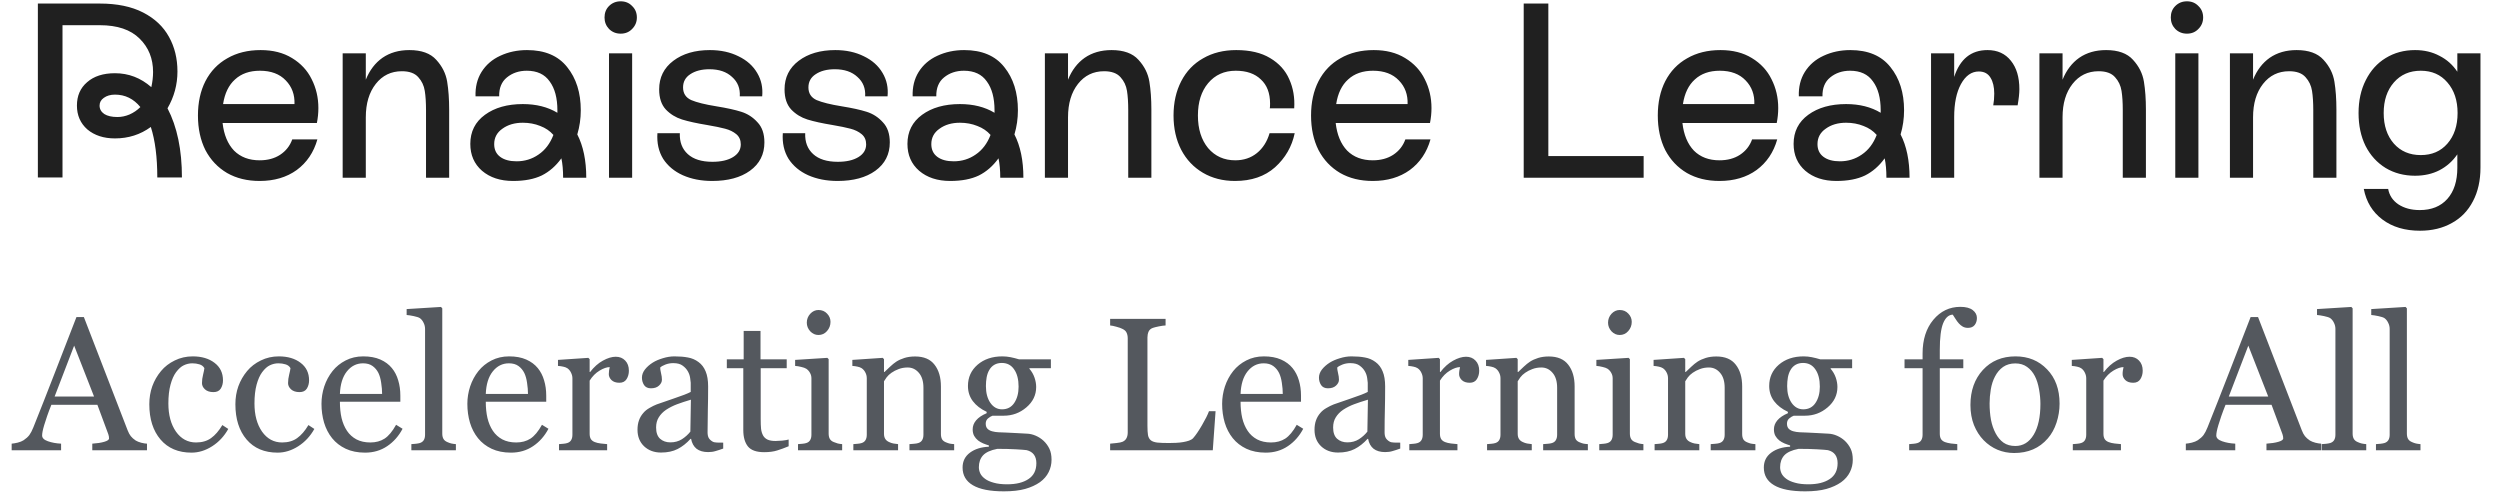
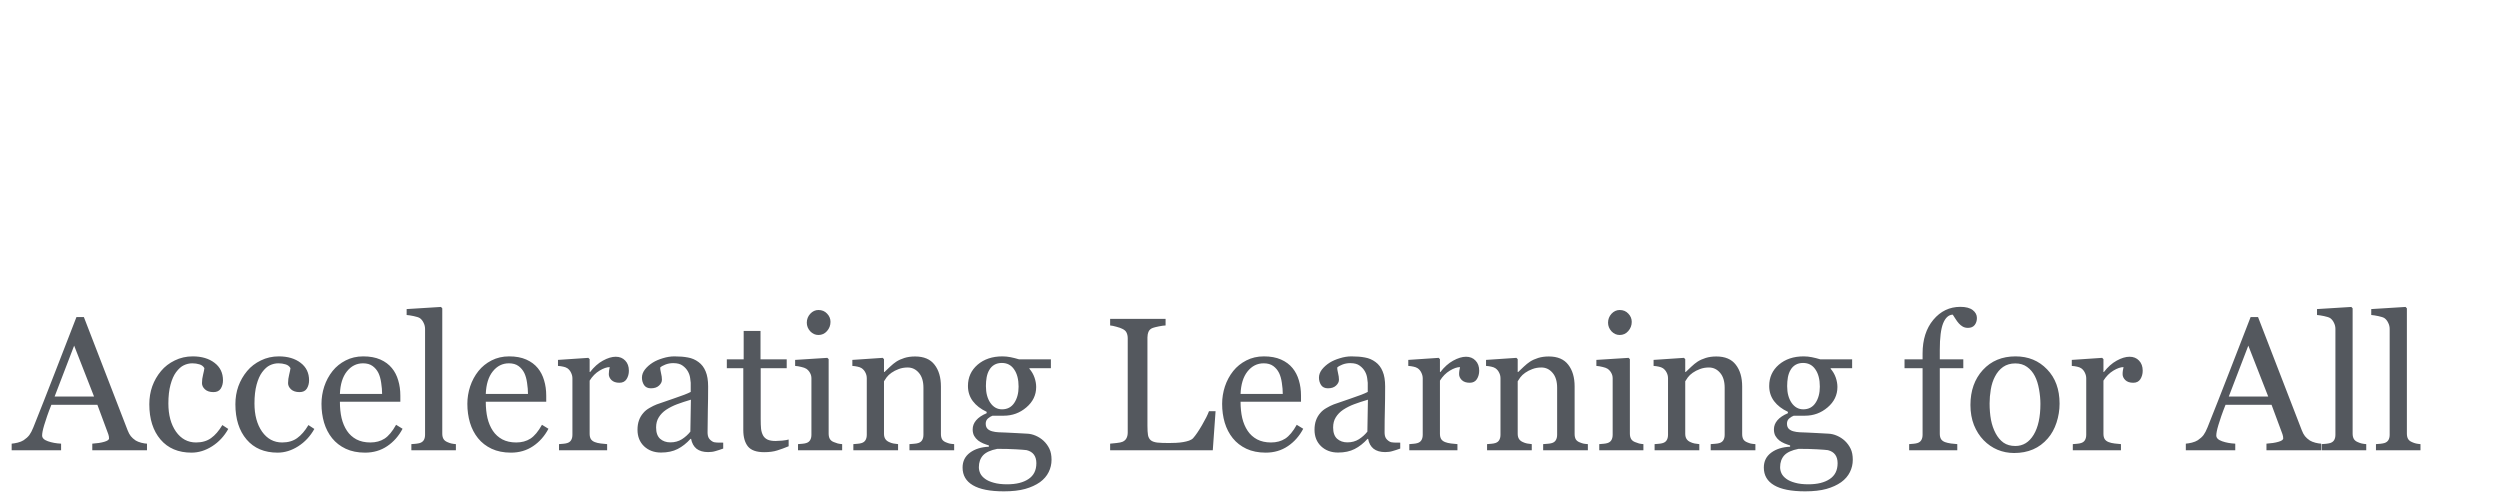
<svg xmlns="http://www.w3.org/2000/svg" width="211" height="42" viewBox="0 0 211 42" fill="none">
  <path d="M12.406 38H7.789V37.445C8.195 37.419 8.531 37.367 8.797 37.289C9.068 37.211 9.203 37.115 9.203 37C9.203 36.953 9.198 36.896 9.188 36.828C9.177 36.76 9.161 36.7 9.141 36.648L8.219 34.164H4.336C4.19 34.529 4.07 34.846 3.977 35.117C3.888 35.388 3.807 35.638 3.734 35.867C3.667 36.091 3.62 36.273 3.594 36.414C3.568 36.555 3.555 36.669 3.555 36.758C3.555 36.966 3.719 37.128 4.047 37.242C4.375 37.357 4.745 37.425 5.156 37.445V38H0.984V37.445C1.12 37.435 1.289 37.406 1.492 37.359C1.695 37.307 1.862 37.24 1.992 37.156C2.201 37.016 2.362 36.87 2.477 36.719C2.591 36.562 2.703 36.349 2.812 36.078C3.37 34.688 3.984 33.125 4.656 31.391C5.328 29.656 5.927 28.112 6.453 26.758H7.078L10.773 36.32C10.852 36.523 10.94 36.688 11.039 36.812C11.138 36.938 11.276 37.06 11.453 37.18C11.573 37.253 11.729 37.315 11.922 37.367C12.115 37.414 12.276 37.44 12.406 37.445V38ZM7.938 33.469L6.258 29.172L4.609 33.469H7.938ZM16.164 38.203C15.05 38.203 14.177 37.833 13.547 37.094C12.917 36.354 12.602 35.362 12.602 34.117C12.602 33.575 12.685 33.07 12.852 32.602C13.023 32.128 13.271 31.698 13.594 31.312C13.901 30.943 14.287 30.646 14.75 30.422C15.213 30.193 15.719 30.078 16.266 30.078C17.021 30.078 17.635 30.26 18.109 30.625C18.583 30.984 18.82 31.477 18.82 32.102C18.82 32.362 18.758 32.594 18.633 32.797C18.508 32.995 18.302 33.094 18.016 33.094C17.708 33.094 17.469 33.016 17.297 32.859C17.13 32.703 17.047 32.529 17.047 32.336C17.047 32.102 17.078 31.862 17.141 31.617C17.203 31.367 17.24 31.185 17.25 31.07C17.156 30.909 17.016 30.802 16.828 30.75C16.646 30.693 16.448 30.664 16.234 30.664C15.984 30.664 15.745 30.719 15.516 30.828C15.292 30.932 15.073 31.128 14.859 31.414C14.667 31.674 14.51 32.026 14.391 32.469C14.271 32.911 14.211 33.44 14.211 34.055C14.211 35.023 14.425 35.815 14.852 36.43C15.284 37.039 15.849 37.344 16.547 37.344C17.052 37.344 17.474 37.221 17.812 36.977C18.156 36.732 18.474 36.365 18.766 35.875L19.266 36.203C18.922 36.818 18.469 37.305 17.906 37.664C17.344 38.023 16.763 38.203 16.164 38.203ZM23.43 38.203C22.315 38.203 21.443 37.833 20.812 37.094C20.182 36.354 19.867 35.362 19.867 34.117C19.867 33.575 19.951 33.07 20.117 32.602C20.289 32.128 20.537 31.698 20.859 31.312C21.167 30.943 21.552 30.646 22.016 30.422C22.479 30.193 22.984 30.078 23.531 30.078C24.287 30.078 24.901 30.26 25.375 30.625C25.849 30.984 26.086 31.477 26.086 32.102C26.086 32.362 26.023 32.594 25.898 32.797C25.773 32.995 25.568 33.094 25.281 33.094C24.974 33.094 24.734 33.016 24.562 32.859C24.396 32.703 24.312 32.529 24.312 32.336C24.312 32.102 24.344 31.862 24.406 31.617C24.469 31.367 24.505 31.185 24.516 31.07C24.422 30.909 24.281 30.802 24.094 30.75C23.912 30.693 23.713 30.664 23.5 30.664C23.25 30.664 23.01 30.719 22.781 30.828C22.557 30.932 22.338 31.128 22.125 31.414C21.932 31.674 21.776 32.026 21.656 32.469C21.537 32.911 21.477 33.44 21.477 34.055C21.477 35.023 21.69 35.815 22.117 36.43C22.549 37.039 23.115 37.344 23.812 37.344C24.318 37.344 24.74 37.221 25.078 36.977C25.422 36.732 25.74 36.365 26.031 35.875L26.531 36.203C26.188 36.818 25.734 37.305 25.172 37.664C24.609 38.023 24.029 38.203 23.43 38.203ZM33.977 36.188C33.654 36.802 33.221 37.292 32.68 37.656C32.138 38.021 31.516 38.203 30.812 38.203C30.193 38.203 29.648 38.094 29.18 37.875C28.716 37.656 28.333 37.359 28.031 36.984C27.729 36.609 27.503 36.172 27.352 35.672C27.206 35.172 27.133 34.643 27.133 34.086C27.133 33.586 27.211 33.096 27.367 32.617C27.529 32.133 27.763 31.698 28.07 31.312C28.367 30.943 28.734 30.646 29.172 30.422C29.615 30.193 30.109 30.078 30.656 30.078C31.219 30.078 31.701 30.167 32.102 30.344C32.503 30.521 32.828 30.763 33.078 31.07C33.318 31.362 33.495 31.706 33.609 32.102C33.729 32.497 33.789 32.927 33.789 33.391V33.906H28.688C28.688 34.411 28.734 34.87 28.828 35.281C28.927 35.693 29.081 36.055 29.289 36.367C29.492 36.669 29.758 36.909 30.086 37.086C30.414 37.258 30.805 37.344 31.258 37.344C31.721 37.344 32.12 37.237 32.453 37.023C32.792 36.805 33.117 36.414 33.43 35.852L33.977 36.188ZM32.25 33.25C32.25 32.958 32.224 32.646 32.172 32.312C32.125 31.979 32.047 31.701 31.938 31.477C31.818 31.237 31.654 31.042 31.445 30.891C31.237 30.74 30.969 30.664 30.641 30.664C30.094 30.664 29.638 30.893 29.273 31.352C28.914 31.805 28.719 32.438 28.688 33.25H32.25ZM38.477 38H34.719V37.484C34.839 37.474 34.966 37.464 35.102 37.453C35.237 37.438 35.349 37.417 35.438 37.391C35.583 37.344 35.693 37.263 35.766 37.148C35.839 37.029 35.875 36.875 35.875 36.688V27.766C35.875 27.578 35.833 27.404 35.75 27.242C35.672 27.076 35.568 26.945 35.438 26.852C35.344 26.789 35.172 26.732 34.922 26.68C34.672 26.628 34.471 26.596 34.32 26.586V26.086L37.219 25.906L37.328 26.023V36.594C37.328 36.776 37.362 36.927 37.43 37.047C37.497 37.161 37.607 37.25 37.758 37.312C37.872 37.365 37.984 37.404 38.094 37.43C38.208 37.456 38.336 37.474 38.477 37.484V38ZM46.289 36.188C45.966 36.802 45.534 37.292 44.992 37.656C44.45 38.021 43.828 38.203 43.125 38.203C42.505 38.203 41.961 38.094 41.492 37.875C41.029 37.656 40.646 37.359 40.344 36.984C40.042 36.609 39.815 36.172 39.664 35.672C39.518 35.172 39.445 34.643 39.445 34.086C39.445 33.586 39.523 33.096 39.68 32.617C39.841 32.133 40.075 31.698 40.383 31.312C40.68 30.943 41.047 30.646 41.484 30.422C41.927 30.193 42.422 30.078 42.969 30.078C43.531 30.078 44.013 30.167 44.414 30.344C44.815 30.521 45.141 30.763 45.391 31.07C45.63 31.362 45.807 31.706 45.922 32.102C46.042 32.497 46.102 32.927 46.102 33.391V33.906H41C41 34.411 41.047 34.87 41.141 35.281C41.24 35.693 41.393 36.055 41.602 36.367C41.805 36.669 42.07 36.909 42.398 37.086C42.727 37.258 43.117 37.344 43.57 37.344C44.034 37.344 44.432 37.237 44.766 37.023C45.104 36.805 45.43 36.414 45.742 35.852L46.289 36.188ZM44.562 33.25C44.562 32.958 44.536 32.646 44.484 32.312C44.438 31.979 44.359 31.701 44.25 31.477C44.13 31.237 43.966 31.042 43.758 30.891C43.55 30.74 43.281 30.664 42.953 30.664C42.406 30.664 41.95 30.893 41.586 31.352C41.227 31.805 41.031 32.438 41 33.25H44.562ZM53.078 31.289C53.078 31.555 53.013 31.792 52.883 32C52.753 32.203 52.552 32.305 52.281 32.305C51.99 32.305 51.766 32.229 51.609 32.078C51.458 31.927 51.383 31.76 51.383 31.578C51.383 31.463 51.391 31.359 51.406 31.266C51.427 31.172 51.445 31.078 51.461 30.984C51.216 30.984 50.93 31.083 50.602 31.281C50.273 31.479 49.995 31.76 49.766 32.125V36.609C49.766 36.792 49.8 36.94 49.867 37.055C49.94 37.169 50.052 37.255 50.203 37.312C50.333 37.365 50.5 37.404 50.703 37.43C50.911 37.456 51.091 37.474 51.242 37.484V38H47.18V37.484C47.3 37.474 47.422 37.464 47.547 37.453C47.677 37.443 47.789 37.422 47.883 37.391C48.029 37.344 48.135 37.263 48.203 37.148C48.276 37.029 48.312 36.875 48.312 36.688V31.93C48.312 31.768 48.273 31.609 48.195 31.453C48.122 31.297 48.018 31.172 47.883 31.078C47.784 31.016 47.667 30.971 47.531 30.945C47.396 30.914 47.25 30.893 47.094 30.883V30.375L49.656 30.203L49.766 30.312V31.398H49.805C50.128 30.977 50.487 30.656 50.883 30.438C51.279 30.219 51.641 30.109 51.969 30.109C52.297 30.109 52.562 30.216 52.766 30.43C52.974 30.643 53.078 30.93 53.078 31.289ZM61.039 37.859C60.794 37.948 60.578 38.018 60.391 38.07C60.208 38.128 60 38.156 59.766 38.156C59.359 38.156 59.034 38.062 58.789 37.875C58.55 37.682 58.396 37.404 58.328 37.039H58.281C57.943 37.414 57.578 37.7 57.188 37.898C56.802 38.096 56.336 38.195 55.789 38.195C55.211 38.195 54.734 38.018 54.359 37.664C53.99 37.31 53.805 36.846 53.805 36.273C53.805 35.977 53.846 35.711 53.93 35.477C54.013 35.242 54.138 35.031 54.305 34.844C54.435 34.688 54.607 34.55 54.82 34.43C55.034 34.305 55.234 34.206 55.422 34.133C55.656 34.044 56.13 33.88 56.844 33.641C57.562 33.401 58.047 33.214 58.297 33.078V32.305C58.297 32.237 58.281 32.107 58.25 31.914C58.224 31.721 58.164 31.539 58.07 31.367C57.966 31.174 57.818 31.008 57.625 30.867C57.438 30.721 57.169 30.648 56.82 30.648C56.581 30.648 56.357 30.69 56.148 30.773C55.945 30.852 55.802 30.935 55.719 31.023C55.719 31.128 55.742 31.281 55.789 31.484C55.841 31.688 55.867 31.875 55.867 32.047C55.867 32.229 55.784 32.396 55.617 32.547C55.456 32.698 55.229 32.773 54.938 32.773C54.677 32.773 54.484 32.682 54.359 32.5C54.24 32.312 54.18 32.104 54.18 31.875C54.18 31.635 54.263 31.406 54.43 31.188C54.602 30.969 54.823 30.773 55.094 30.602C55.328 30.456 55.612 30.333 55.945 30.234C56.279 30.13 56.604 30.078 56.922 30.078C57.359 30.078 57.74 30.109 58.062 30.172C58.391 30.229 58.688 30.357 58.953 30.555C59.219 30.747 59.419 31.01 59.555 31.344C59.695 31.672 59.766 32.096 59.766 32.617C59.766 33.362 59.758 34.023 59.742 34.602C59.727 35.175 59.719 35.802 59.719 36.484C59.719 36.688 59.753 36.849 59.82 36.969C59.893 37.089 60.003 37.19 60.148 37.273C60.227 37.32 60.349 37.346 60.516 37.352C60.688 37.357 60.862 37.359 61.039 37.359V37.859ZM58.312 33.734C57.87 33.865 57.482 33.992 57.148 34.117C56.815 34.242 56.505 34.398 56.219 34.586C55.958 34.763 55.753 34.974 55.602 35.219C55.45 35.458 55.375 35.745 55.375 36.078C55.375 36.51 55.487 36.828 55.711 37.031C55.94 37.234 56.229 37.336 56.578 37.336C56.948 37.336 57.273 37.247 57.555 37.07C57.836 36.888 58.073 36.675 58.266 36.43L58.312 33.734ZM66.562 37.664C66.224 37.805 65.904 37.922 65.602 38.016C65.299 38.115 64.93 38.164 64.492 38.164C63.846 38.164 63.391 38.003 63.125 37.68C62.865 37.352 62.734 36.891 62.734 36.297V31.078H61.344V30.328H62.766V27.93H64.188V30.328H66.398V31.078H64.203V35.383C64.203 35.706 64.213 35.977 64.234 36.195C64.26 36.409 64.318 36.596 64.406 36.758C64.49 36.909 64.615 37.023 64.781 37.102C64.948 37.18 65.172 37.219 65.453 37.219C65.583 37.219 65.773 37.208 66.023 37.188C66.279 37.161 66.458 37.13 66.562 37.094V37.664ZM71.078 38H67.352V37.484C67.471 37.474 67.594 37.464 67.719 37.453C67.849 37.443 67.961 37.422 68.055 37.391C68.201 37.344 68.307 37.263 68.375 37.148C68.448 37.029 68.484 36.875 68.484 36.688V31.93C68.484 31.763 68.445 31.612 68.367 31.477C68.294 31.336 68.19 31.219 68.055 31.125C67.956 31.062 67.812 31.01 67.625 30.969C67.438 30.922 67.266 30.893 67.109 30.883V30.375L69.828 30.203L69.938 30.312V36.594C69.938 36.776 69.971 36.927 70.039 37.047C70.112 37.167 70.224 37.255 70.375 37.312C70.49 37.359 70.602 37.398 70.711 37.43C70.82 37.456 70.943 37.474 71.078 37.484V38ZM70.094 27.164C70.094 27.461 69.995 27.721 69.797 27.945C69.604 28.164 69.365 28.273 69.078 28.273C68.812 28.273 68.581 28.169 68.383 27.961C68.19 27.747 68.094 27.505 68.094 27.234C68.094 26.948 68.19 26.698 68.383 26.484C68.581 26.271 68.812 26.164 69.078 26.164C69.375 26.164 69.617 26.266 69.805 26.469C69.997 26.667 70.094 26.898 70.094 27.164ZM80.531 38H76.758V37.484C76.878 37.474 77.008 37.464 77.148 37.453C77.294 37.443 77.414 37.422 77.508 37.391C77.654 37.344 77.76 37.263 77.828 37.148C77.901 37.029 77.938 36.875 77.938 36.688V32.727C77.938 32.18 77.807 31.758 77.547 31.461C77.292 31.164 76.979 31.016 76.609 31.016C76.333 31.016 76.081 31.06 75.852 31.148C75.622 31.232 75.419 31.336 75.242 31.461C75.07 31.581 74.932 31.711 74.828 31.852C74.729 31.987 74.656 32.096 74.609 32.18V36.609C74.609 36.786 74.646 36.932 74.719 37.047C74.792 37.161 74.901 37.25 75.047 37.312C75.156 37.365 75.273 37.404 75.398 37.43C75.529 37.456 75.662 37.474 75.797 37.484V38H72.023V37.484C72.143 37.474 72.266 37.464 72.391 37.453C72.521 37.443 72.633 37.422 72.727 37.391C72.872 37.344 72.979 37.263 73.047 37.148C73.12 37.029 73.156 36.875 73.156 36.688V31.93C73.156 31.753 73.117 31.591 73.039 31.445C72.966 31.294 72.862 31.172 72.727 31.078C72.628 31.016 72.51 30.971 72.375 30.945C72.24 30.914 72.094 30.893 71.938 30.883V30.375L74.5 30.203L74.609 30.312V31.398H74.648C74.773 31.273 74.93 31.125 75.117 30.953C75.305 30.776 75.482 30.633 75.648 30.523C75.841 30.398 76.07 30.294 76.336 30.211C76.602 30.128 76.901 30.086 77.234 30.086C77.974 30.086 78.521 30.318 78.875 30.781C79.234 31.24 79.414 31.852 79.414 32.617V36.625C79.414 36.807 79.445 36.956 79.508 37.07C79.57 37.18 79.677 37.266 79.828 37.328C79.953 37.38 80.06 37.417 80.148 37.438C80.242 37.458 80.37 37.474 80.531 37.484V38ZM88.078 37.203C88.287 37.401 88.451 37.625 88.57 37.875C88.69 38.125 88.75 38.435 88.75 38.805C88.75 39.175 88.669 39.521 88.508 39.844C88.346 40.172 88.102 40.456 87.773 40.695C87.424 40.94 87.008 41.13 86.523 41.266C86.039 41.401 85.44 41.469 84.727 41.469C83.56 41.469 82.688 41.297 82.109 40.953C81.531 40.615 81.242 40.117 81.242 39.461C81.242 38.93 81.451 38.51 81.867 38.203C82.284 37.896 82.815 37.729 83.461 37.703V37.594C83.305 37.547 83.143 37.49 82.977 37.422C82.81 37.349 82.667 37.266 82.547 37.172C82.412 37.062 82.302 36.935 82.219 36.789C82.135 36.638 82.094 36.453 82.094 36.234C82.094 35.958 82.19 35.706 82.383 35.477C82.581 35.242 82.878 35.042 83.273 34.875V34.758C82.773 34.523 82.385 34.224 82.109 33.859C81.833 33.49 81.695 33.062 81.695 32.578C81.695 31.849 81.966 31.25 82.508 30.781C83.055 30.312 83.753 30.078 84.602 30.078C84.836 30.078 85.068 30.102 85.297 30.148C85.531 30.195 85.768 30.255 86.008 30.328H88.695V31.078H86.883V31.125C87.076 31.349 87.219 31.596 87.312 31.867C87.406 32.138 87.453 32.404 87.453 32.664C87.453 33.341 87.177 33.914 86.625 34.383C86.078 34.852 85.44 35.086 84.711 35.086H83.766C83.646 35.128 83.521 35.203 83.391 35.312C83.26 35.422 83.195 35.57 83.195 35.758C83.195 35.95 83.25 36.099 83.359 36.203C83.469 36.302 83.602 36.37 83.758 36.406C83.909 36.448 84.083 36.474 84.281 36.484C84.484 36.495 84.693 36.503 84.906 36.508C85.135 36.513 85.448 36.529 85.844 36.555C86.245 36.581 86.529 36.596 86.695 36.602C86.935 36.612 87.174 36.669 87.414 36.773C87.659 36.878 87.88 37.021 88.078 37.203ZM85.969 32.633C85.969 32.023 85.844 31.539 85.594 31.18C85.349 30.815 85.003 30.633 84.555 30.633C84.31 30.633 84.099 30.685 83.922 30.789C83.75 30.888 83.609 31.031 83.5 31.219C83.396 31.391 83.32 31.599 83.273 31.844C83.232 32.083 83.211 32.331 83.211 32.586C83.211 33.164 83.336 33.635 83.586 34C83.841 34.365 84.169 34.547 84.57 34.547C85.018 34.547 85.362 34.367 85.602 34.008C85.846 33.643 85.969 33.185 85.969 32.633ZM87.469 39.094C87.469 38.802 87.401 38.562 87.266 38.375C87.13 38.188 86.924 38.06 86.648 37.992C86.503 37.971 86.203 37.948 85.75 37.922C85.297 37.896 84.771 37.883 84.172 37.883C83.609 37.992 83.208 38.175 82.969 38.43C82.734 38.69 82.617 39.023 82.617 39.43C82.617 39.612 82.656 39.786 82.734 39.953C82.812 40.12 82.948 40.273 83.141 40.414C83.323 40.55 83.568 40.659 83.875 40.742C84.182 40.831 84.557 40.875 85 40.875C85.766 40.875 86.367 40.727 86.805 40.43C87.247 40.138 87.469 39.693 87.469 39.094ZM102.594 34.703L102.359 38H93.695V37.445C93.82 37.435 94 37.417 94.234 37.391C94.474 37.365 94.641 37.331 94.734 37.289C94.891 37.221 95.003 37.122 95.07 36.992C95.143 36.862 95.18 36.695 95.18 36.492V28.555C95.18 28.378 95.148 28.221 95.086 28.086C95.029 27.951 94.912 27.841 94.734 27.758C94.615 27.695 94.445 27.635 94.227 27.578C94.013 27.516 93.836 27.479 93.695 27.469V26.914H98.375V27.469C98.229 27.474 98.039 27.5 97.805 27.547C97.576 27.594 97.409 27.635 97.305 27.672C97.128 27.734 97.005 27.841 96.938 27.992C96.875 28.143 96.844 28.305 96.844 28.477V35.922C96.844 36.266 96.859 36.534 96.891 36.727C96.927 36.914 97.008 37.06 97.133 37.164C97.253 37.258 97.43 37.32 97.664 37.352C97.904 37.378 98.237 37.391 98.664 37.391C98.857 37.391 99.057 37.385 99.266 37.375C99.474 37.365 99.672 37.344 99.859 37.312C100.042 37.281 100.208 37.24 100.359 37.188C100.516 37.13 100.63 37.06 100.703 36.977C100.917 36.737 101.164 36.375 101.445 35.891C101.732 35.401 101.93 35.005 102.039 34.703H102.594ZM109.992 36.188C109.669 36.802 109.237 37.292 108.695 37.656C108.154 38.021 107.531 38.203 106.828 38.203C106.208 38.203 105.664 38.094 105.195 37.875C104.732 37.656 104.349 37.359 104.047 36.984C103.745 36.609 103.518 36.172 103.367 35.672C103.221 35.172 103.148 34.643 103.148 34.086C103.148 33.586 103.227 33.096 103.383 32.617C103.544 32.133 103.779 31.698 104.086 31.312C104.383 30.943 104.75 30.646 105.188 30.422C105.63 30.193 106.125 30.078 106.672 30.078C107.234 30.078 107.716 30.167 108.117 30.344C108.518 30.521 108.844 30.763 109.094 31.07C109.333 31.362 109.51 31.706 109.625 32.102C109.745 32.497 109.805 32.927 109.805 33.391V33.906H104.703C104.703 34.411 104.75 34.87 104.844 35.281C104.943 35.693 105.096 36.055 105.305 36.367C105.508 36.669 105.773 36.909 106.102 37.086C106.43 37.258 106.82 37.344 107.273 37.344C107.737 37.344 108.135 37.237 108.469 37.023C108.807 36.805 109.133 36.414 109.445 35.852L109.992 36.188ZM108.266 33.25C108.266 32.958 108.24 32.646 108.188 32.312C108.141 31.979 108.062 31.701 107.953 31.477C107.833 31.237 107.669 31.042 107.461 30.891C107.253 30.74 106.984 30.664 106.656 30.664C106.109 30.664 105.654 30.893 105.289 31.352C104.93 31.805 104.734 32.438 104.703 33.25H108.266ZM118.18 37.859C117.935 37.948 117.719 38.018 117.531 38.07C117.349 38.128 117.141 38.156 116.906 38.156C116.5 38.156 116.174 38.062 115.93 37.875C115.69 37.682 115.536 37.404 115.469 37.039H115.422C115.083 37.414 114.719 37.7 114.328 37.898C113.943 38.096 113.477 38.195 112.93 38.195C112.352 38.195 111.875 38.018 111.5 37.664C111.13 37.31 110.945 36.846 110.945 36.273C110.945 35.977 110.987 35.711 111.07 35.477C111.154 35.242 111.279 35.031 111.445 34.844C111.576 34.688 111.747 34.55 111.961 34.43C112.174 34.305 112.375 34.206 112.562 34.133C112.797 34.044 113.271 33.88 113.984 33.641C114.703 33.401 115.188 33.214 115.438 33.078V32.305C115.438 32.237 115.422 32.107 115.391 31.914C115.365 31.721 115.305 31.539 115.211 31.367C115.107 31.174 114.958 31.008 114.766 30.867C114.578 30.721 114.31 30.648 113.961 30.648C113.721 30.648 113.497 30.69 113.289 30.773C113.086 30.852 112.943 30.935 112.859 31.023C112.859 31.128 112.883 31.281 112.93 31.484C112.982 31.688 113.008 31.875 113.008 32.047C113.008 32.229 112.924 32.396 112.758 32.547C112.596 32.698 112.37 32.773 112.078 32.773C111.818 32.773 111.625 32.682 111.5 32.5C111.38 32.312 111.32 32.104 111.32 31.875C111.32 31.635 111.404 31.406 111.57 31.188C111.742 30.969 111.964 30.773 112.234 30.602C112.469 30.456 112.753 30.333 113.086 30.234C113.419 30.13 113.745 30.078 114.062 30.078C114.5 30.078 114.88 30.109 115.203 30.172C115.531 30.229 115.828 30.357 116.094 30.555C116.359 30.747 116.56 31.01 116.695 31.344C116.836 31.672 116.906 32.096 116.906 32.617C116.906 33.362 116.898 34.023 116.883 34.602C116.867 35.175 116.859 35.802 116.859 36.484C116.859 36.688 116.893 36.849 116.961 36.969C117.034 37.089 117.143 37.19 117.289 37.273C117.367 37.32 117.49 37.346 117.656 37.352C117.828 37.357 118.003 37.359 118.18 37.359V37.859ZM115.453 33.734C115.01 33.865 114.622 33.992 114.289 34.117C113.956 34.242 113.646 34.398 113.359 34.586C113.099 34.763 112.893 34.974 112.742 35.219C112.591 35.458 112.516 35.745 112.516 36.078C112.516 36.51 112.628 36.828 112.852 37.031C113.081 37.234 113.37 37.336 113.719 37.336C114.089 37.336 114.414 37.247 114.695 37.07C114.977 36.888 115.214 36.675 115.406 36.43L115.453 33.734ZM124.844 31.289C124.844 31.555 124.779 31.792 124.648 32C124.518 32.203 124.318 32.305 124.047 32.305C123.755 32.305 123.531 32.229 123.375 32.078C123.224 31.927 123.148 31.76 123.148 31.578C123.148 31.463 123.156 31.359 123.172 31.266C123.193 31.172 123.211 31.078 123.227 30.984C122.982 30.984 122.695 31.083 122.367 31.281C122.039 31.479 121.76 31.76 121.531 32.125V36.609C121.531 36.792 121.565 36.94 121.633 37.055C121.706 37.169 121.818 37.255 121.969 37.312C122.099 37.365 122.266 37.404 122.469 37.43C122.677 37.456 122.857 37.474 123.008 37.484V38H118.945V37.484C119.065 37.474 119.188 37.464 119.312 37.453C119.443 37.443 119.555 37.422 119.648 37.391C119.794 37.344 119.901 37.263 119.969 37.148C120.042 37.029 120.078 36.875 120.078 36.688V31.93C120.078 31.768 120.039 31.609 119.961 31.453C119.888 31.297 119.784 31.172 119.648 31.078C119.549 31.016 119.432 30.971 119.297 30.945C119.161 30.914 119.016 30.893 118.859 30.883V30.375L121.422 30.203L121.531 30.312V31.398H121.57C121.893 30.977 122.253 30.656 122.648 30.438C123.044 30.219 123.406 30.109 123.734 30.109C124.062 30.109 124.328 30.216 124.531 30.43C124.74 30.643 124.844 30.93 124.844 31.289ZM134.016 38H130.242V37.484C130.362 37.474 130.492 37.464 130.633 37.453C130.779 37.443 130.898 37.422 130.992 37.391C131.138 37.344 131.245 37.263 131.312 37.148C131.385 37.029 131.422 36.875 131.422 36.688V32.727C131.422 32.18 131.292 31.758 131.031 31.461C130.776 31.164 130.464 31.016 130.094 31.016C129.818 31.016 129.565 31.06 129.336 31.148C129.107 31.232 128.904 31.336 128.727 31.461C128.555 31.581 128.417 31.711 128.312 31.852C128.214 31.987 128.141 32.096 128.094 32.18V36.609C128.094 36.786 128.13 36.932 128.203 37.047C128.276 37.161 128.385 37.25 128.531 37.312C128.641 37.365 128.758 37.404 128.883 37.43C129.013 37.456 129.146 37.474 129.281 37.484V38H125.508V37.484C125.628 37.474 125.75 37.464 125.875 37.453C126.005 37.443 126.117 37.422 126.211 37.391C126.357 37.344 126.464 37.263 126.531 37.148C126.604 37.029 126.641 36.875 126.641 36.688V31.93C126.641 31.753 126.602 31.591 126.523 31.445C126.451 31.294 126.346 31.172 126.211 31.078C126.112 31.016 125.995 30.971 125.859 30.945C125.724 30.914 125.578 30.893 125.422 30.883V30.375L127.984 30.203L128.094 30.312V31.398H128.133C128.258 31.273 128.414 31.125 128.602 30.953C128.789 30.776 128.966 30.633 129.133 30.523C129.326 30.398 129.555 30.294 129.82 30.211C130.086 30.128 130.385 30.086 130.719 30.086C131.458 30.086 132.005 30.318 132.359 30.781C132.719 31.24 132.898 31.852 132.898 32.617V36.625C132.898 36.807 132.93 36.956 132.992 37.07C133.055 37.18 133.161 37.266 133.312 37.328C133.438 37.38 133.544 37.417 133.633 37.438C133.727 37.458 133.854 37.474 134.016 37.484V38ZM138.703 38H134.977V37.484C135.096 37.474 135.219 37.464 135.344 37.453C135.474 37.443 135.586 37.422 135.68 37.391C135.826 37.344 135.932 37.263 136 37.148C136.073 37.029 136.109 36.875 136.109 36.688V31.93C136.109 31.763 136.07 31.612 135.992 31.477C135.919 31.336 135.815 31.219 135.68 31.125C135.581 31.062 135.438 31.01 135.25 30.969C135.062 30.922 134.891 30.893 134.734 30.883V30.375L137.453 30.203L137.562 30.312V36.594C137.562 36.776 137.596 36.927 137.664 37.047C137.737 37.167 137.849 37.255 138 37.312C138.115 37.359 138.227 37.398 138.336 37.43C138.445 37.456 138.568 37.474 138.703 37.484V38ZM137.719 27.164C137.719 27.461 137.62 27.721 137.422 27.945C137.229 28.164 136.99 28.273 136.703 28.273C136.438 28.273 136.206 28.169 136.008 27.961C135.815 27.747 135.719 27.505 135.719 27.234C135.719 26.948 135.815 26.698 136.008 26.484C136.206 26.271 136.438 26.164 136.703 26.164C137 26.164 137.242 26.266 137.43 26.469C137.622 26.667 137.719 26.898 137.719 27.164ZM148.156 38H144.383V37.484C144.503 37.474 144.633 37.464 144.773 37.453C144.919 37.443 145.039 37.422 145.133 37.391C145.279 37.344 145.385 37.263 145.453 37.148C145.526 37.029 145.562 36.875 145.562 36.688V32.727C145.562 32.18 145.432 31.758 145.172 31.461C144.917 31.164 144.604 31.016 144.234 31.016C143.958 31.016 143.706 31.06 143.477 31.148C143.247 31.232 143.044 31.336 142.867 31.461C142.695 31.581 142.557 31.711 142.453 31.852C142.354 31.987 142.281 32.096 142.234 32.18V36.609C142.234 36.786 142.271 36.932 142.344 37.047C142.417 37.161 142.526 37.25 142.672 37.312C142.781 37.365 142.898 37.404 143.023 37.43C143.154 37.456 143.286 37.474 143.422 37.484V38H139.648V37.484C139.768 37.474 139.891 37.464 140.016 37.453C140.146 37.443 140.258 37.422 140.352 37.391C140.497 37.344 140.604 37.263 140.672 37.148C140.745 37.029 140.781 36.875 140.781 36.688V31.93C140.781 31.753 140.742 31.591 140.664 31.445C140.591 31.294 140.487 31.172 140.352 31.078C140.253 31.016 140.135 30.971 140 30.945C139.865 30.914 139.719 30.893 139.562 30.883V30.375L142.125 30.203L142.234 30.312V31.398H142.273C142.398 31.273 142.555 31.125 142.742 30.953C142.93 30.776 143.107 30.633 143.273 30.523C143.466 30.398 143.695 30.294 143.961 30.211C144.227 30.128 144.526 30.086 144.859 30.086C145.599 30.086 146.146 30.318 146.5 30.781C146.859 31.24 147.039 31.852 147.039 32.617V36.625C147.039 36.807 147.07 36.956 147.133 37.07C147.195 37.18 147.302 37.266 147.453 37.328C147.578 37.38 147.685 37.417 147.773 37.438C147.867 37.458 147.995 37.474 148.156 37.484V38ZM155.703 37.203C155.911 37.401 156.076 37.625 156.195 37.875C156.315 38.125 156.375 38.435 156.375 38.805C156.375 39.175 156.294 39.521 156.133 39.844C155.971 40.172 155.727 40.456 155.398 40.695C155.049 40.94 154.633 41.13 154.148 41.266C153.664 41.401 153.065 41.469 152.352 41.469C151.185 41.469 150.312 41.297 149.734 40.953C149.156 40.615 148.867 40.117 148.867 39.461C148.867 38.93 149.076 38.51 149.492 38.203C149.909 37.896 150.44 37.729 151.086 37.703V37.594C150.93 37.547 150.768 37.49 150.602 37.422C150.435 37.349 150.292 37.266 150.172 37.172C150.036 37.062 149.927 36.935 149.844 36.789C149.76 36.638 149.719 36.453 149.719 36.234C149.719 35.958 149.815 35.706 150.008 35.477C150.206 35.242 150.503 35.042 150.898 34.875V34.758C150.398 34.523 150.01 34.224 149.734 33.859C149.458 33.49 149.32 33.062 149.32 32.578C149.32 31.849 149.591 31.25 150.133 30.781C150.68 30.312 151.378 30.078 152.227 30.078C152.461 30.078 152.693 30.102 152.922 30.148C153.156 30.195 153.393 30.255 153.633 30.328H156.32V31.078H154.508V31.125C154.701 31.349 154.844 31.596 154.938 31.867C155.031 32.138 155.078 32.404 155.078 32.664C155.078 33.341 154.802 33.914 154.25 34.383C153.703 34.852 153.065 35.086 152.336 35.086H151.391C151.271 35.128 151.146 35.203 151.016 35.312C150.885 35.422 150.82 35.57 150.82 35.758C150.82 35.95 150.875 36.099 150.984 36.203C151.094 36.302 151.227 36.37 151.383 36.406C151.534 36.448 151.708 36.474 151.906 36.484C152.109 36.495 152.318 36.503 152.531 36.508C152.76 36.513 153.073 36.529 153.469 36.555C153.87 36.581 154.154 36.596 154.32 36.602C154.56 36.612 154.799 36.669 155.039 36.773C155.284 36.878 155.505 37.021 155.703 37.203ZM153.594 32.633C153.594 32.023 153.469 31.539 153.219 31.18C152.974 30.815 152.628 30.633 152.18 30.633C151.935 30.633 151.724 30.685 151.547 30.789C151.375 30.888 151.234 31.031 151.125 31.219C151.021 31.391 150.945 31.599 150.898 31.844C150.857 32.083 150.836 32.331 150.836 32.586C150.836 33.164 150.961 33.635 151.211 34C151.466 34.365 151.794 34.547 152.195 34.547C152.643 34.547 152.987 34.367 153.227 34.008C153.471 33.643 153.594 33.185 153.594 32.633ZM155.094 39.094C155.094 38.802 155.026 38.562 154.891 38.375C154.755 38.188 154.549 38.06 154.273 37.992C154.128 37.971 153.828 37.948 153.375 37.922C152.922 37.896 152.396 37.883 151.797 37.883C151.234 37.992 150.833 38.175 150.594 38.43C150.359 38.69 150.242 39.023 150.242 39.43C150.242 39.612 150.281 39.786 150.359 39.953C150.438 40.12 150.573 40.273 150.766 40.414C150.948 40.55 151.193 40.659 151.5 40.742C151.807 40.831 152.182 40.875 152.625 40.875C153.391 40.875 153.992 40.727 154.43 40.43C154.872 40.138 155.094 39.693 155.094 39.094ZM166.852 26.836C166.852 27.07 166.789 27.268 166.664 27.43C166.539 27.591 166.349 27.672 166.094 27.672C165.932 27.672 165.789 27.638 165.664 27.57C165.544 27.503 165.432 27.412 165.328 27.297C165.224 27.182 165.128 27.052 165.039 26.906C164.951 26.76 164.875 26.643 164.812 26.555C164.464 26.57 164.193 26.815 164 27.289C163.812 27.758 163.719 28.508 163.719 29.539V30.328H165.703V31.078H163.719V36.609C163.719 36.792 163.753 36.94 163.82 37.055C163.893 37.169 164.005 37.255 164.156 37.312C164.281 37.359 164.448 37.398 164.656 37.43C164.865 37.456 165.044 37.474 165.195 37.484V38H161.133V37.484C161.253 37.474 161.375 37.464 161.5 37.453C161.63 37.443 161.742 37.422 161.836 37.391C161.982 37.344 162.089 37.263 162.156 37.148C162.229 37.029 162.266 36.875 162.266 36.688V31.078H160.742V30.328H162.266V29.836C162.266 28.664 162.568 27.716 163.172 26.992C163.781 26.263 164.542 25.898 165.453 25.898C165.917 25.898 166.266 25.99 166.5 26.172C166.734 26.354 166.852 26.576 166.852 26.836ZM173.828 34.07C173.828 34.612 173.742 35.146 173.57 35.672C173.398 36.193 173.154 36.635 172.836 37C172.477 37.417 172.06 37.727 171.586 37.93C171.112 38.133 170.581 38.234 169.992 38.234C169.503 38.234 169.036 38.143 168.594 37.961C168.151 37.773 167.758 37.503 167.414 37.148C167.076 36.8 166.805 36.375 166.602 35.875C166.404 35.37 166.305 34.805 166.305 34.18C166.305 32.977 166.654 31.992 167.352 31.227C168.055 30.461 168.974 30.078 170.109 30.078C171.188 30.078 172.076 30.443 172.773 31.172C173.477 31.896 173.828 32.862 173.828 34.07ZM172.211 34.086C172.211 33.695 172.172 33.284 172.094 32.852C172.016 32.414 171.898 32.044 171.742 31.742C171.576 31.419 171.357 31.162 171.086 30.969C170.815 30.771 170.484 30.672 170.094 30.672C169.693 30.672 169.349 30.771 169.062 30.969C168.781 31.167 168.552 31.438 168.375 31.781C168.208 32.099 168.091 32.461 168.023 32.867C167.956 33.273 167.922 33.667 167.922 34.047C167.922 34.547 167.961 35.01 168.039 35.438C168.122 35.859 168.253 36.237 168.43 36.57C168.607 36.904 168.828 37.167 169.094 37.359C169.365 37.547 169.698 37.641 170.094 37.641C170.745 37.641 171.26 37.325 171.641 36.695C172.021 36.065 172.211 35.195 172.211 34.086ZM180.844 31.289C180.844 31.555 180.779 31.792 180.648 32C180.518 32.203 180.318 32.305 180.047 32.305C179.755 32.305 179.531 32.229 179.375 32.078C179.224 31.927 179.148 31.76 179.148 31.578C179.148 31.463 179.156 31.359 179.172 31.266C179.193 31.172 179.211 31.078 179.227 30.984C178.982 30.984 178.695 31.083 178.367 31.281C178.039 31.479 177.76 31.76 177.531 32.125V36.609C177.531 36.792 177.565 36.94 177.633 37.055C177.706 37.169 177.818 37.255 177.969 37.312C178.099 37.365 178.266 37.404 178.469 37.43C178.677 37.456 178.857 37.474 179.008 37.484V38H174.945V37.484C175.065 37.474 175.188 37.464 175.312 37.453C175.443 37.443 175.555 37.422 175.648 37.391C175.794 37.344 175.901 37.263 175.969 37.148C176.042 37.029 176.078 36.875 176.078 36.688V31.93C176.078 31.768 176.039 31.609 175.961 31.453C175.888 31.297 175.784 31.172 175.648 31.078C175.549 31.016 175.432 30.971 175.297 30.945C175.161 30.914 175.016 30.893 174.859 30.883V30.375L177.422 30.203L177.531 30.312V31.398H177.57C177.893 30.977 178.253 30.656 178.648 30.438C179.044 30.219 179.406 30.109 179.734 30.109C180.062 30.109 180.328 30.216 180.531 30.43C180.74 30.643 180.844 30.93 180.844 31.289ZM195.906 38H191.289V37.445C191.695 37.419 192.031 37.367 192.297 37.289C192.568 37.211 192.703 37.115 192.703 37C192.703 36.953 192.698 36.896 192.688 36.828C192.677 36.76 192.661 36.7 192.641 36.648L191.719 34.164H187.836C187.69 34.529 187.57 34.846 187.477 35.117C187.388 35.388 187.307 35.638 187.234 35.867C187.167 36.091 187.12 36.273 187.094 36.414C187.068 36.555 187.055 36.669 187.055 36.758C187.055 36.966 187.219 37.128 187.547 37.242C187.875 37.357 188.245 37.425 188.656 37.445V38H184.484V37.445C184.62 37.435 184.789 37.406 184.992 37.359C185.195 37.307 185.362 37.24 185.492 37.156C185.701 37.016 185.862 36.87 185.977 36.719C186.091 36.562 186.203 36.349 186.312 36.078C186.87 34.688 187.484 33.125 188.156 31.391C188.828 29.656 189.427 28.112 189.953 26.758H190.578L194.273 36.32C194.352 36.523 194.44 36.688 194.539 36.812C194.638 36.938 194.776 37.06 194.953 37.18C195.073 37.253 195.229 37.315 195.422 37.367C195.615 37.414 195.776 37.44 195.906 37.445V38ZM191.438 33.469L189.758 29.172L188.109 33.469H191.438ZM199.711 38H195.953V37.484C196.073 37.474 196.201 37.464 196.336 37.453C196.471 37.438 196.583 37.417 196.672 37.391C196.818 37.344 196.927 37.263 197 37.148C197.073 37.029 197.109 36.875 197.109 36.688V27.766C197.109 27.578 197.068 27.404 196.984 27.242C196.906 27.076 196.802 26.945 196.672 26.852C196.578 26.789 196.406 26.732 196.156 26.68C195.906 26.628 195.706 26.596 195.555 26.586V26.086L198.453 25.906L198.562 26.023V36.594C198.562 36.776 198.596 36.927 198.664 37.047C198.732 37.161 198.841 37.25 198.992 37.312C199.107 37.365 199.219 37.404 199.328 37.43C199.443 37.456 199.57 37.474 199.711 37.484V38ZM204.289 38H200.531V37.484C200.651 37.474 200.779 37.464 200.914 37.453C201.049 37.438 201.161 37.417 201.25 37.391C201.396 37.344 201.505 37.263 201.578 37.148C201.651 37.029 201.688 36.875 201.688 36.688V27.766C201.688 27.578 201.646 27.404 201.562 27.242C201.484 27.076 201.38 26.945 201.25 26.852C201.156 26.789 200.984 26.732 200.734 26.68C200.484 26.628 200.284 26.596 200.133 26.586V26.086L203.031 25.906L203.141 26.023V36.594C203.141 36.776 203.174 36.927 203.242 37.047C203.31 37.161 203.419 37.25 203.57 37.312C203.685 37.365 203.797 37.404 203.906 37.43C204.021 37.456 204.148 37.474 204.289 37.484V38Z" fill="#54585E" />
-   <path d="M3.196 0.3H8.425C9.881 0.3 11.099 0.552 12.079 1.056C13.059 1.56 13.787 2.246 14.263 3.114C14.739 3.968 14.977 4.941 14.977 6.033C14.977 7.139 14.697 8.175 14.137 9.141C14.949 10.695 15.355 12.641 15.355 14.979H13.276C13.276 13.271 13.094 11.85 12.73 10.716C11.848 11.36 10.84 11.682 9.706 11.682C8.754 11.682 7.977 11.43 7.375 10.926C6.787 10.408 6.493 9.736 6.493 8.91C6.493 8.084 6.78 7.426 7.354 6.936C7.928 6.432 8.712 6.18 9.706 6.18C10.854 6.18 11.876 6.572 12.772 7.356C12.87 6.908 12.919 6.481 12.919 6.075C12.919 4.941 12.541 4.003 11.785 3.261C11.029 2.505 9.909 2.127 8.425 2.127H5.275V14.979H3.196V0.3ZM8.404 8.91C8.404 9.204 8.537 9.442 8.803 9.624C9.069 9.792 9.44 9.876 9.916 9.876C10.252 9.876 10.588 9.806 10.924 9.666C11.274 9.512 11.582 9.302 11.848 9.036C11.274 8.336 10.56 7.986 9.706 7.986C9.328 7.986 9.013 8.077 8.761 8.259C8.523 8.427 8.404 8.644 8.404 8.91ZM21.915 15.273C20.865 15.273 19.948 15.049 19.164 14.601C18.38 14.139 17.771 13.495 17.337 12.669C16.917 11.829 16.707 10.856 16.707 9.75C16.707 8.644 16.917 7.678 17.337 6.852C17.771 6.012 18.387 5.368 19.185 4.92C19.983 4.458 20.921 4.227 21.999 4.227C23.035 4.227 23.917 4.451 24.645 4.899C25.387 5.347 25.94 5.942 26.304 6.684C26.682 7.426 26.871 8.238 26.871 9.12C26.871 9.54 26.829 9.96 26.745 10.38H18.786C18.898 11.374 19.22 12.151 19.752 12.711C20.298 13.257 21.019 13.53 21.915 13.53C22.587 13.53 23.161 13.376 23.637 13.068C24.127 12.746 24.47 12.312 24.666 11.766H26.787C26.479 12.858 25.898 13.719 25.044 14.349C24.19 14.965 23.147 15.273 21.915 15.273ZM24.855 8.784C24.883 7.986 24.638 7.321 24.12 6.789C23.602 6.243 22.874 5.97 21.936 5.97C21.068 5.97 20.368 6.215 19.836 6.705C19.304 7.181 18.968 7.874 18.828 8.784H24.855ZM28.921 4.5H30.874V6.726C31.196 5.928 31.665 5.312 32.281 4.878C32.911 4.444 33.667 4.227 34.549 4.227C35.571 4.227 36.327 4.5 36.817 5.046C37.321 5.592 37.629 6.208 37.741 6.894C37.853 7.58 37.909 8.364 37.909 9.246V15H35.956V9.309C35.956 8.651 35.921 8.105 35.851 7.671C35.781 7.223 35.599 6.838 35.305 6.516C35.011 6.18 34.549 6.012 33.919 6.012C33.009 6.012 32.274 6.369 31.714 7.083C31.154 7.797 30.874 8.735 30.874 9.897V15H28.921V4.5ZM47.527 15C47.527 14.356 47.478 13.81 47.38 13.362C46.918 14.006 46.365 14.489 45.721 14.811C45.077 15.119 44.272 15.273 43.306 15.273C42.228 15.273 41.353 14.986 40.681 14.412C40.023 13.838 39.694 13.082 39.694 12.144C39.694 11.108 40.107 10.289 40.933 9.687C41.759 9.085 42.823 8.784 44.125 8.784C45.259 8.784 46.232 9.029 47.044 9.519V9.309C47.044 8.273 46.827 7.461 46.393 6.873C45.973 6.271 45.329 5.97 44.461 5.97C43.803 5.97 43.243 6.159 42.781 6.537C42.333 6.901 42.116 7.433 42.13 8.133H40.135C40.107 7.349 40.275 6.663 40.639 6.075C41.017 5.473 41.542 5.018 42.214 4.71C42.9 4.388 43.656 4.227 44.482 4.227C45.98 4.227 47.107 4.703 47.863 5.655C48.633 6.607 49.018 7.825 49.018 9.309C49.018 10.009 48.92 10.688 48.724 11.346C49.228 12.326 49.48 13.544 49.48 15H47.527ZM41.71 12.165C41.71 12.627 41.878 12.984 42.214 13.236C42.55 13.488 43.012 13.614 43.6 13.614C44.286 13.614 44.902 13.425 45.448 13.047C46.008 12.669 46.428 12.116 46.708 11.388C46.414 11.052 46.043 10.8 45.595 10.632C45.147 10.45 44.657 10.359 44.125 10.359C43.439 10.359 42.865 10.527 42.403 10.863C41.941 11.185 41.71 11.619 41.71 12.165ZM51.4 4.5H53.353V15H51.4V4.5ZM52.387 2.841C51.995 2.841 51.666 2.708 51.4 2.442C51.148 2.176 51.022 1.854 51.022 1.476C51.022 1.084 51.148 0.762 51.4 0.51C51.666 0.244 51.995 0.111 52.387 0.111C52.779 0.111 53.101 0.244 53.353 0.51C53.619 0.762 53.752 1.084 53.752 1.476C53.752 1.854 53.619 2.176 53.353 2.442C53.101 2.708 52.779 2.841 52.387 2.841ZM57.377 11.241C57.349 11.983 57.572 12.571 58.048 13.005C58.525 13.439 59.218 13.656 60.127 13.656C60.855 13.656 61.437 13.523 61.87 13.257C62.304 12.991 62.522 12.634 62.522 12.186C62.522 11.822 62.395 11.535 62.144 11.325C61.892 11.115 61.577 10.961 61.199 10.863C60.834 10.765 60.324 10.66 59.666 10.548C58.812 10.408 58.111 10.254 57.566 10.086C57.033 9.918 56.578 9.638 56.2 9.246C55.822 8.84 55.633 8.273 55.633 7.545C55.633 6.537 56.032 5.732 56.831 5.13C57.629 4.528 58.657 4.227 59.917 4.227C60.828 4.227 61.633 4.402 62.333 4.752C63.032 5.088 63.557 5.557 63.907 6.159C64.257 6.747 64.397 7.405 64.328 8.133H62.438C62.48 7.461 62.263 6.915 61.786 6.495C61.325 6.061 60.688 5.844 59.876 5.844C59.218 5.844 58.678 5.984 58.258 6.264C57.852 6.53 57.65 6.901 57.65 7.377C57.65 7.881 57.88 8.238 58.343 8.448C58.804 8.644 59.511 8.819 60.464 8.973C61.331 9.113 62.032 9.267 62.563 9.435C63.096 9.603 63.55 9.897 63.928 10.317C64.32 10.723 64.516 11.29 64.516 12.018C64.516 13.026 64.111 13.824 63.298 14.412C62.501 14.986 61.437 15.273 60.106 15.273C59.182 15.273 58.356 15.112 57.629 14.79C56.914 14.468 56.361 14.006 55.969 13.404C55.592 12.788 55.431 12.067 55.486 11.241H57.377ZM67.959 11.241C67.93 11.983 68.154 12.571 68.63 13.005C69.106 13.439 69.799 13.656 70.71 13.656C71.438 13.656 72.019 13.523 72.453 13.257C72.886 12.991 73.103 12.634 73.103 12.186C73.103 11.822 72.978 11.535 72.725 11.325C72.474 11.115 72.159 10.961 71.781 10.863C71.416 10.765 70.906 10.66 70.248 10.548C69.394 10.408 68.694 10.254 68.147 10.086C67.615 9.918 67.16 9.638 66.782 9.246C66.404 8.84 66.216 8.273 66.216 7.545C66.216 6.537 66.615 5.732 67.412 5.13C68.21 4.528 69.24 4.227 70.499 4.227C71.409 4.227 72.215 4.402 72.915 4.752C73.615 5.088 74.139 5.557 74.49 6.159C74.84 6.747 74.98 7.405 74.909 8.133H73.019C73.061 7.461 72.844 6.915 72.368 6.495C71.906 6.061 71.269 5.844 70.457 5.844C69.799 5.844 69.26 5.984 68.841 6.264C68.434 6.53 68.231 6.901 68.231 7.377C68.231 7.881 68.463 8.238 68.924 8.448C69.386 8.644 70.094 8.819 71.046 8.973C71.913 9.113 72.614 9.267 73.145 9.435C73.677 9.603 74.132 9.897 74.51 10.317C74.903 10.723 75.099 11.29 75.099 12.018C75.099 13.026 74.692 13.824 73.88 14.412C73.082 14.986 72.019 15.273 70.689 15.273C69.764 15.273 68.939 15.112 68.21 14.79C67.496 14.468 66.944 14.006 66.552 13.404C66.174 12.788 66.013 12.067 66.069 11.241H67.959ZM84.421 15C84.421 14.356 84.371 13.81 84.273 13.362C83.811 14.006 83.258 14.489 82.615 14.811C81.971 15.119 81.165 15.273 80.2 15.273C79.121 15.273 78.246 14.986 77.575 14.412C76.916 13.838 76.588 13.082 76.588 12.144C76.588 11.108 77.001 10.289 77.826 9.687C78.653 9.085 79.716 8.784 81.019 8.784C82.153 8.784 83.126 9.029 83.938 9.519V9.309C83.938 8.273 83.721 7.461 83.287 6.873C82.867 6.271 82.222 5.97 81.355 5.97C80.697 5.97 80.136 6.159 79.674 6.537C79.227 6.901 79.01 7.433 79.023 8.133H77.028C77.001 7.349 77.168 6.663 77.532 6.075C77.91 5.473 78.436 5.018 79.108 4.71C79.793 4.388 80.549 4.227 81.376 4.227C82.874 4.227 84.001 4.703 84.757 5.655C85.526 6.607 85.912 7.825 85.912 9.309C85.912 10.009 85.814 10.688 85.618 11.346C86.121 12.326 86.374 13.544 86.374 15H84.421ZM78.603 12.165C78.603 12.627 78.772 12.984 79.108 13.236C79.444 13.488 79.906 13.614 80.493 13.614C81.18 13.614 81.796 13.425 82.341 13.047C82.901 12.669 83.322 12.116 83.602 11.388C83.308 11.052 82.936 10.8 82.489 10.632C82.04 10.45 81.55 10.359 81.019 10.359C80.332 10.359 79.758 10.527 79.296 10.863C78.835 11.185 78.603 11.619 78.603 12.165ZM88.188 4.5H90.141V6.726C90.463 5.928 90.932 5.312 91.548 4.878C92.178 4.444 92.934 4.227 93.816 4.227C94.838 4.227 95.594 4.5 96.084 5.046C96.588 5.592 96.896 6.208 97.008 6.894C97.12 7.58 97.176 8.364 97.176 9.246V15H95.223V9.309C95.223 8.651 95.188 8.105 95.118 7.671C95.048 7.223 94.866 6.838 94.572 6.516C94.278 6.18 93.816 6.012 93.186 6.012C92.276 6.012 91.541 6.369 90.981 7.083C90.421 7.797 90.141 8.735 90.141 9.897V15H88.188V4.5ZM99.046 9.75C99.046 8.658 99.263 7.692 99.697 6.852C100.131 6.012 100.747 5.368 101.545 4.92C102.343 4.458 103.274 4.227 104.338 4.227C105.5 4.227 106.452 4.451 107.194 4.899C107.95 5.347 108.489 5.942 108.811 6.684C109.147 7.426 109.287 8.245 109.231 9.141H107.173C107.187 9.057 107.194 8.924 107.194 8.742C107.194 7.86 106.935 7.181 106.417 6.705C105.913 6.215 105.206 5.97 104.296 5.97C103.33 5.97 102.553 6.32 101.965 7.02C101.391 7.706 101.104 8.616 101.104 9.75C101.104 10.884 101.391 11.801 101.965 12.501C102.553 13.187 103.316 13.53 104.254 13.53C104.968 13.53 105.577 13.327 106.081 12.921C106.585 12.515 106.942 11.955 107.152 11.241H109.273C109.035 12.375 108.482 13.334 107.614 14.118C106.746 14.888 105.619 15.273 104.233 15.273C103.211 15.273 102.308 15.042 101.524 14.58C100.74 14.118 100.131 13.474 99.697 12.648C99.263 11.808 99.046 10.842 99.046 9.75ZM115.861 15.273C114.811 15.273 113.894 15.049 113.11 14.601C112.326 14.139 111.717 13.495 111.283 12.669C110.863 11.829 110.653 10.856 110.653 9.75C110.653 8.644 110.863 7.678 111.283 6.852C111.717 6.012 112.333 5.368 113.131 4.92C113.929 4.458 114.867 4.227 115.945 4.227C116.981 4.227 117.863 4.451 118.591 4.899C119.333 5.347 119.886 5.942 120.25 6.684C120.628 7.426 120.817 8.238 120.817 9.12C120.817 9.54 120.775 9.96 120.691 10.38H112.732C112.844 11.374 113.166 12.151 113.698 12.711C114.244 13.257 114.965 13.53 115.861 13.53C116.533 13.53 117.107 13.376 117.583 13.068C118.073 12.746 118.416 12.312 118.612 11.766H120.733C120.425 12.858 119.844 13.719 118.99 14.349C118.136 14.965 117.093 15.273 115.861 15.273ZM118.801 8.784C118.829 7.986 118.584 7.321 118.066 6.789C117.548 6.243 116.82 5.97 115.882 5.97C115.014 5.97 114.314 6.215 113.782 6.705C113.25 7.181 112.914 7.874 112.774 8.784H118.801ZM128.601 0.3H130.68V13.173H138.723V15H128.601V0.3ZM145.126 15.273C144.076 15.273 143.159 15.049 142.375 14.601C141.591 14.139 140.982 13.495 140.548 12.669C140.128 11.829 139.918 10.856 139.918 9.75C139.918 8.644 140.128 7.678 140.548 6.852C140.982 6.012 141.598 5.368 142.396 4.92C143.194 4.458 144.132 4.227 145.21 4.227C146.246 4.227 147.128 4.451 147.856 4.899C148.598 5.347 149.151 5.942 149.515 6.684C149.893 7.426 150.082 8.238 150.082 9.12C150.082 9.54 150.04 9.96 149.956 10.38H141.997C142.109 11.374 142.431 12.151 142.963 12.711C143.509 13.257 144.23 13.53 145.126 13.53C145.798 13.53 146.372 13.376 146.848 13.068C147.338 12.746 147.681 12.312 147.877 11.766H149.998C149.69 12.858 149.109 13.719 148.255 14.349C147.401 14.965 146.358 15.273 145.126 15.273ZM148.066 8.784C148.094 7.986 147.849 7.321 147.331 6.789C146.813 6.243 146.085 5.97 145.147 5.97C144.279 5.97 143.579 6.215 143.047 6.705C142.515 7.181 142.179 7.874 142.039 8.784H148.066ZM159.213 15C159.213 14.356 159.164 13.81 159.066 13.362C158.604 14.006 158.051 14.489 157.407 14.811C156.763 15.119 155.958 15.273 154.992 15.273C153.914 15.273 153.039 14.986 152.367 14.412C151.709 13.838 151.38 13.082 151.38 12.144C151.38 11.108 151.793 10.289 152.619 9.687C153.445 9.085 154.509 8.784 155.811 8.784C156.945 8.784 157.918 9.029 158.73 9.519V9.309C158.73 8.273 158.513 7.461 158.079 6.873C157.659 6.271 157.015 5.97 156.147 5.97C155.489 5.97 154.929 6.159 154.467 6.537C154.019 6.901 153.802 7.433 153.816 8.133H151.821C151.793 7.349 151.961 6.663 152.325 6.075C152.703 5.473 153.228 5.018 153.9 4.71C154.586 4.388 155.342 4.227 156.168 4.227C157.666 4.227 158.793 4.703 159.549 5.655C160.319 6.607 160.704 7.825 160.704 9.309C160.704 10.009 160.606 10.688 160.41 11.346C160.914 12.326 161.166 13.544 161.166 15H159.213ZM153.396 12.165C153.396 12.627 153.564 12.984 153.9 13.236C154.236 13.488 154.698 13.614 155.286 13.614C155.972 13.614 156.588 13.425 157.134 13.047C157.694 12.669 158.114 12.116 158.394 11.388C158.1 11.052 157.729 10.8 157.281 10.632C156.833 10.45 156.343 10.359 155.811 10.359C155.125 10.359 154.551 10.527 154.089 10.863C153.627 11.185 153.396 11.619 153.396 12.165ZM162.98 4.5H164.933V6.495C165.423 4.983 166.361 4.227 167.747 4.227C168.587 4.227 169.245 4.528 169.721 5.13C170.197 5.718 170.435 6.516 170.435 7.524C170.435 7.874 170.386 8.329 170.288 8.889H168.23C168.286 8.595 168.314 8.266 168.314 7.902C168.314 7.342 168.209 6.894 167.999 6.558C167.789 6.208 167.46 6.033 167.012 6.033C166.396 6.033 165.892 6.39 165.5 7.104C165.122 7.804 164.933 8.728 164.933 9.876V15H162.98V4.5ZM172.127 4.5H174.08V6.726C174.402 5.928 174.871 5.312 175.487 4.878C176.117 4.444 176.873 4.227 177.755 4.227C178.777 4.227 179.533 4.5 180.023 5.046C180.527 5.592 180.835 6.208 180.947 6.894C181.059 7.58 181.115 8.364 181.115 9.246V15H179.162V9.309C179.162 8.651 179.127 8.105 179.057 7.671C178.987 7.223 178.805 6.838 178.511 6.516C178.217 6.18 177.755 6.012 177.125 6.012C176.215 6.012 175.48 6.369 174.92 7.083C174.36 7.797 174.08 8.735 174.08 9.897V15H172.127V4.5ZM183.593 4.5H185.546V15H183.593V4.5ZM184.58 2.841C184.188 2.841 183.859 2.708 183.593 2.442C183.341 2.176 183.215 1.854 183.215 1.476C183.215 1.084 183.341 0.762 183.593 0.51C183.859 0.244 184.188 0.111 184.58 0.111C184.972 0.111 185.294 0.244 185.546 0.51C185.812 0.762 185.945 1.084 185.945 1.476C185.945 1.854 185.812 2.176 185.546 2.442C185.294 2.708 184.972 2.841 184.58 2.841ZM188.205 4.5H190.158V6.726C190.48 5.928 190.949 5.312 191.565 4.878C192.195 4.444 192.951 4.227 193.833 4.227C194.855 4.227 195.611 4.5 196.101 5.046C196.605 5.592 196.913 6.208 197.025 6.894C197.137 7.58 197.193 8.364 197.193 9.246V15H195.24V9.309C195.24 8.651 195.205 8.105 195.135 7.671C195.065 7.223 194.883 6.838 194.589 6.516C194.295 6.18 193.833 6.012 193.203 6.012C192.293 6.012 191.558 6.369 190.998 7.083C190.438 7.797 190.158 8.735 190.158 9.897V15H188.205V4.5ZM204.249 19.473C202.975 19.473 201.918 19.158 201.078 18.528C200.238 17.898 199.713 17.037 199.503 15.945H201.561C201.659 16.491 201.946 16.925 202.422 17.247C202.912 17.569 203.514 17.73 204.228 17.73C205.222 17.73 205.999 17.415 206.559 16.785C207.119 16.155 207.399 15.28 207.399 14.16V13.026C207.007 13.6 206.503 14.048 205.887 14.37C205.285 14.678 204.599 14.832 203.829 14.832C202.905 14.832 202.079 14.615 201.351 14.181C200.623 13.733 200.056 13.11 199.65 12.312C199.258 11.514 199.062 10.59 199.062 9.54C199.062 8.49 199.265 7.566 199.671 6.768C200.077 5.956 200.637 5.333 201.351 4.899C202.079 4.451 202.905 4.227 203.829 4.227C204.599 4.227 205.285 4.388 205.887 4.71C206.503 5.018 207.007 5.466 207.399 6.054V4.5H209.352V14.139C209.352 15.231 209.142 16.176 208.722 16.974C208.302 17.786 207.707 18.402 206.937 18.822C206.167 19.256 205.271 19.473 204.249 19.473ZM201.183 9.54C201.183 10.604 201.47 11.465 202.044 12.123C202.618 12.767 203.374 13.089 204.312 13.089C205.25 13.089 205.999 12.767 206.559 12.123C207.133 11.465 207.42 10.604 207.42 9.54C207.42 8.476 207.133 7.615 206.559 6.957C205.999 6.299 205.25 5.97 204.312 5.97C203.374 5.97 202.618 6.299 202.044 6.957C201.47 7.615 201.183 8.476 201.183 9.54Z" fill="#202020" />
</svg>